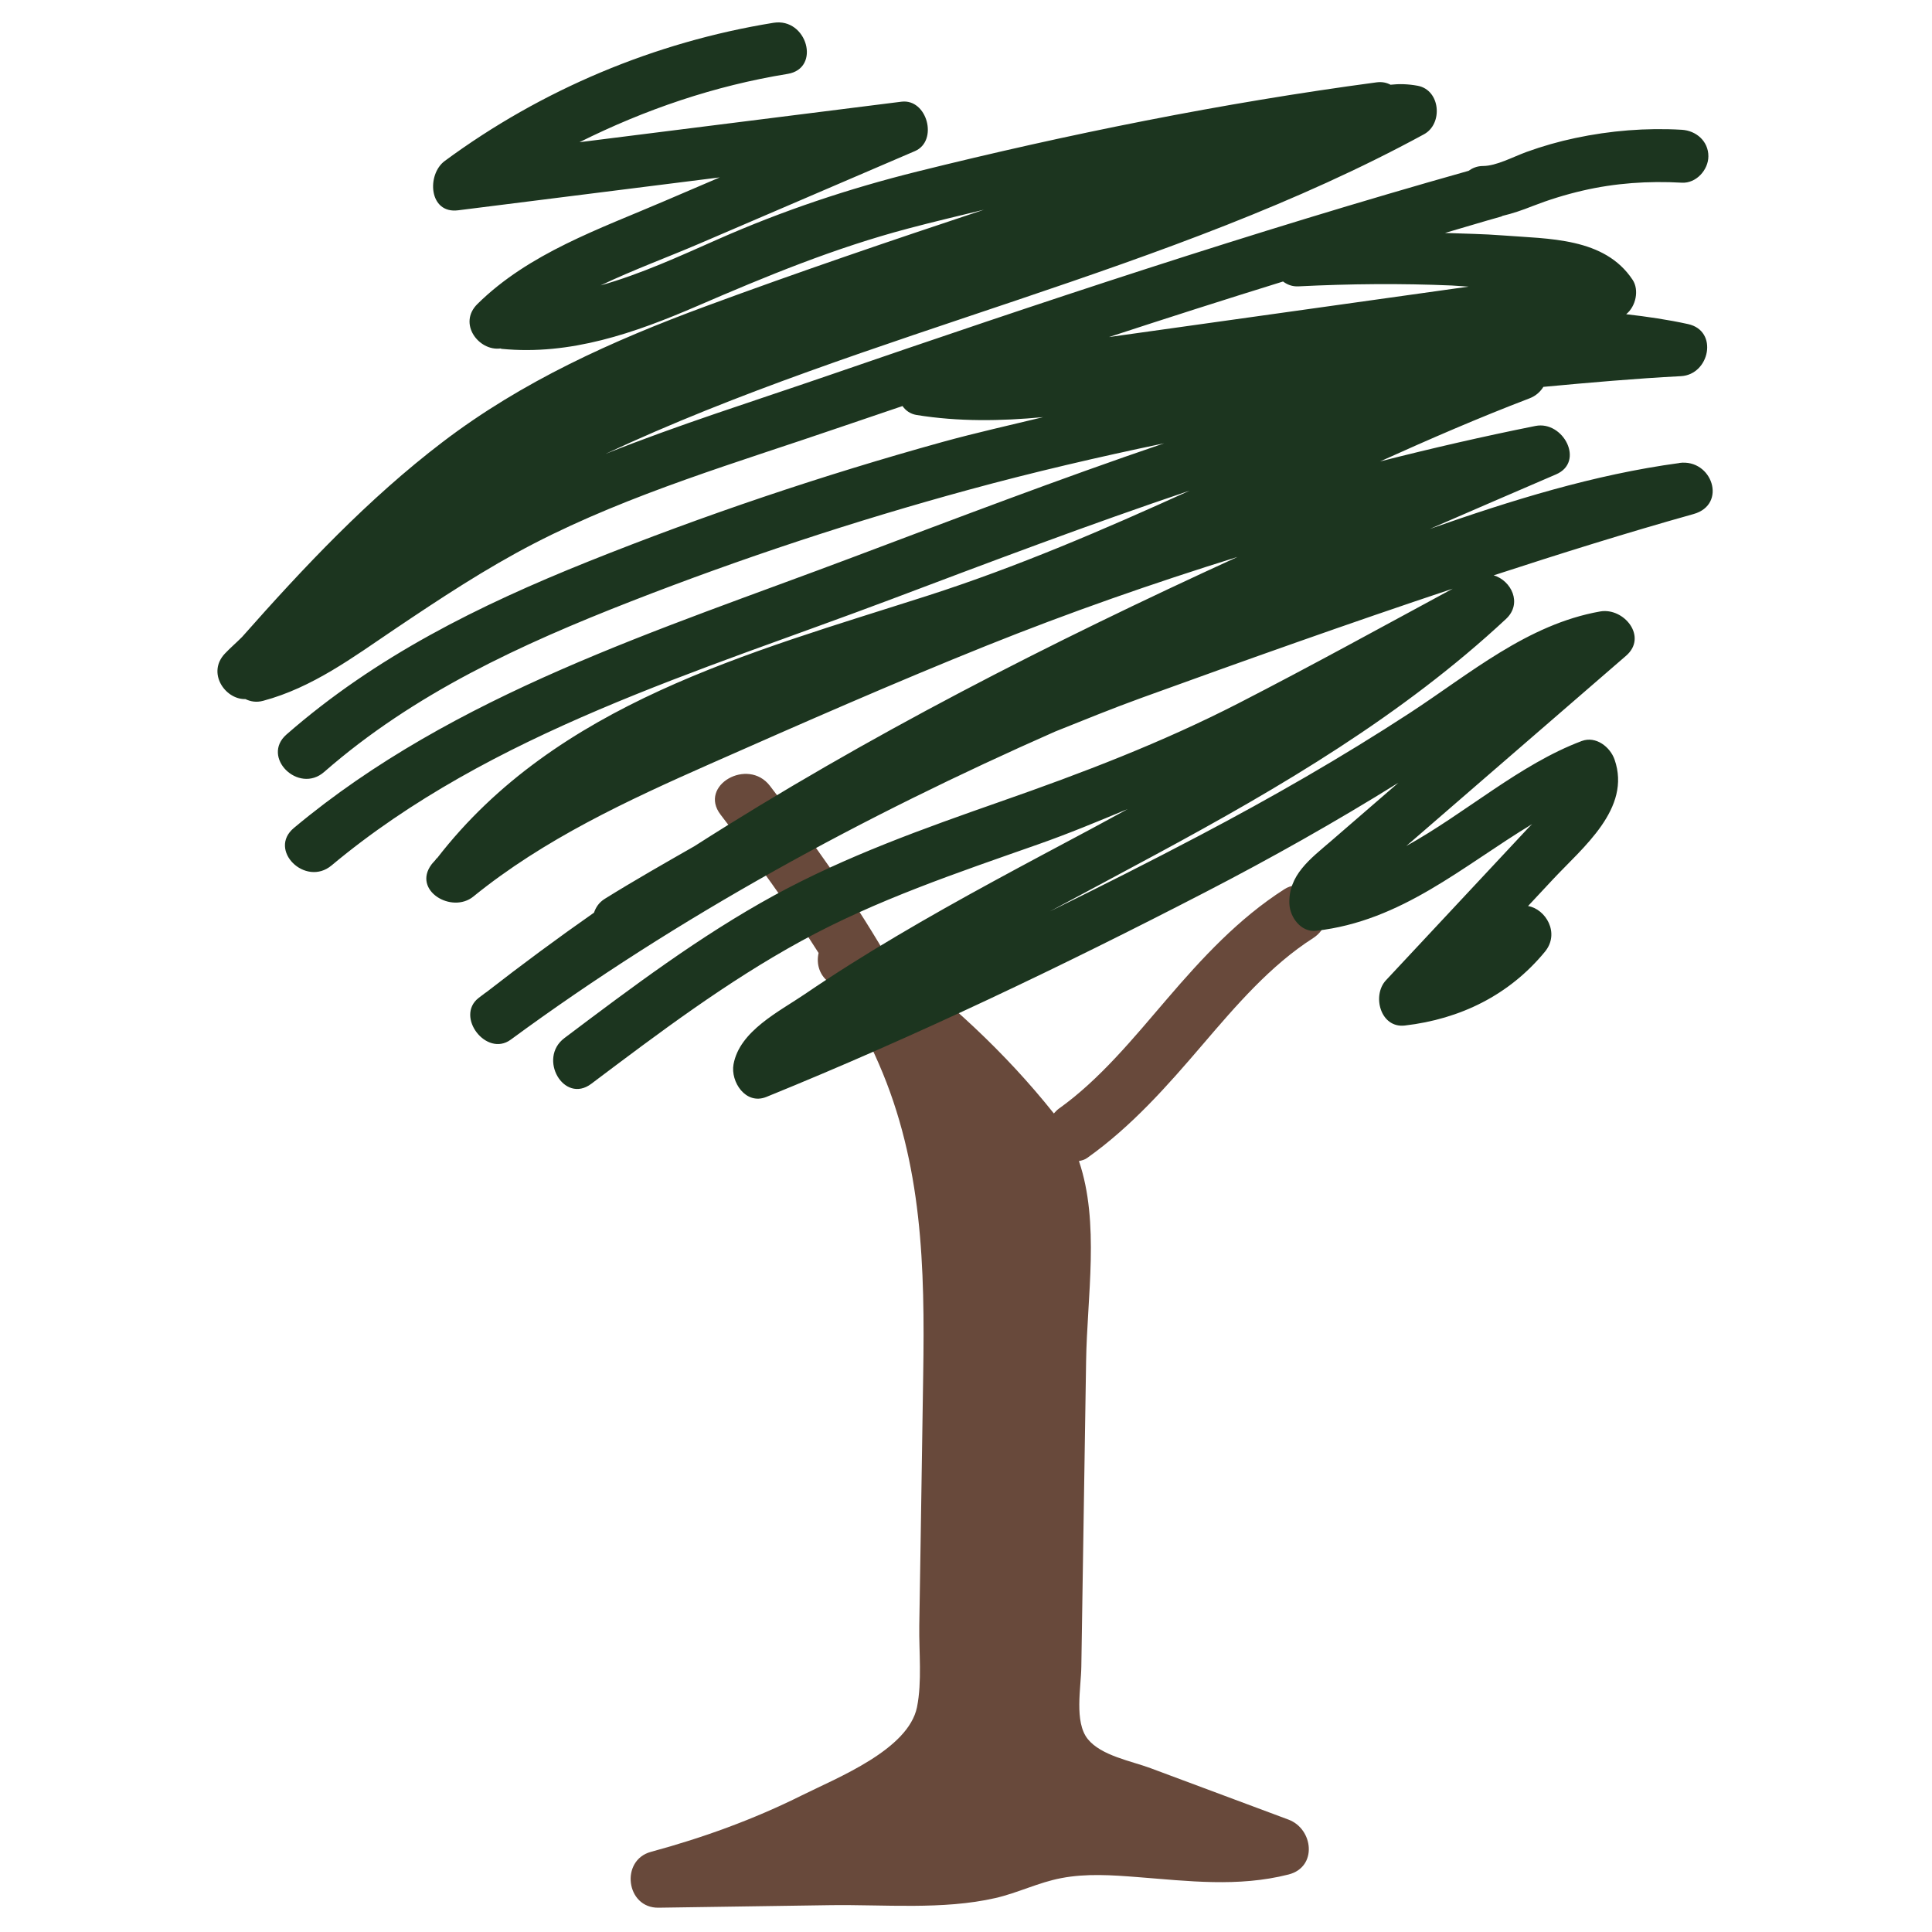
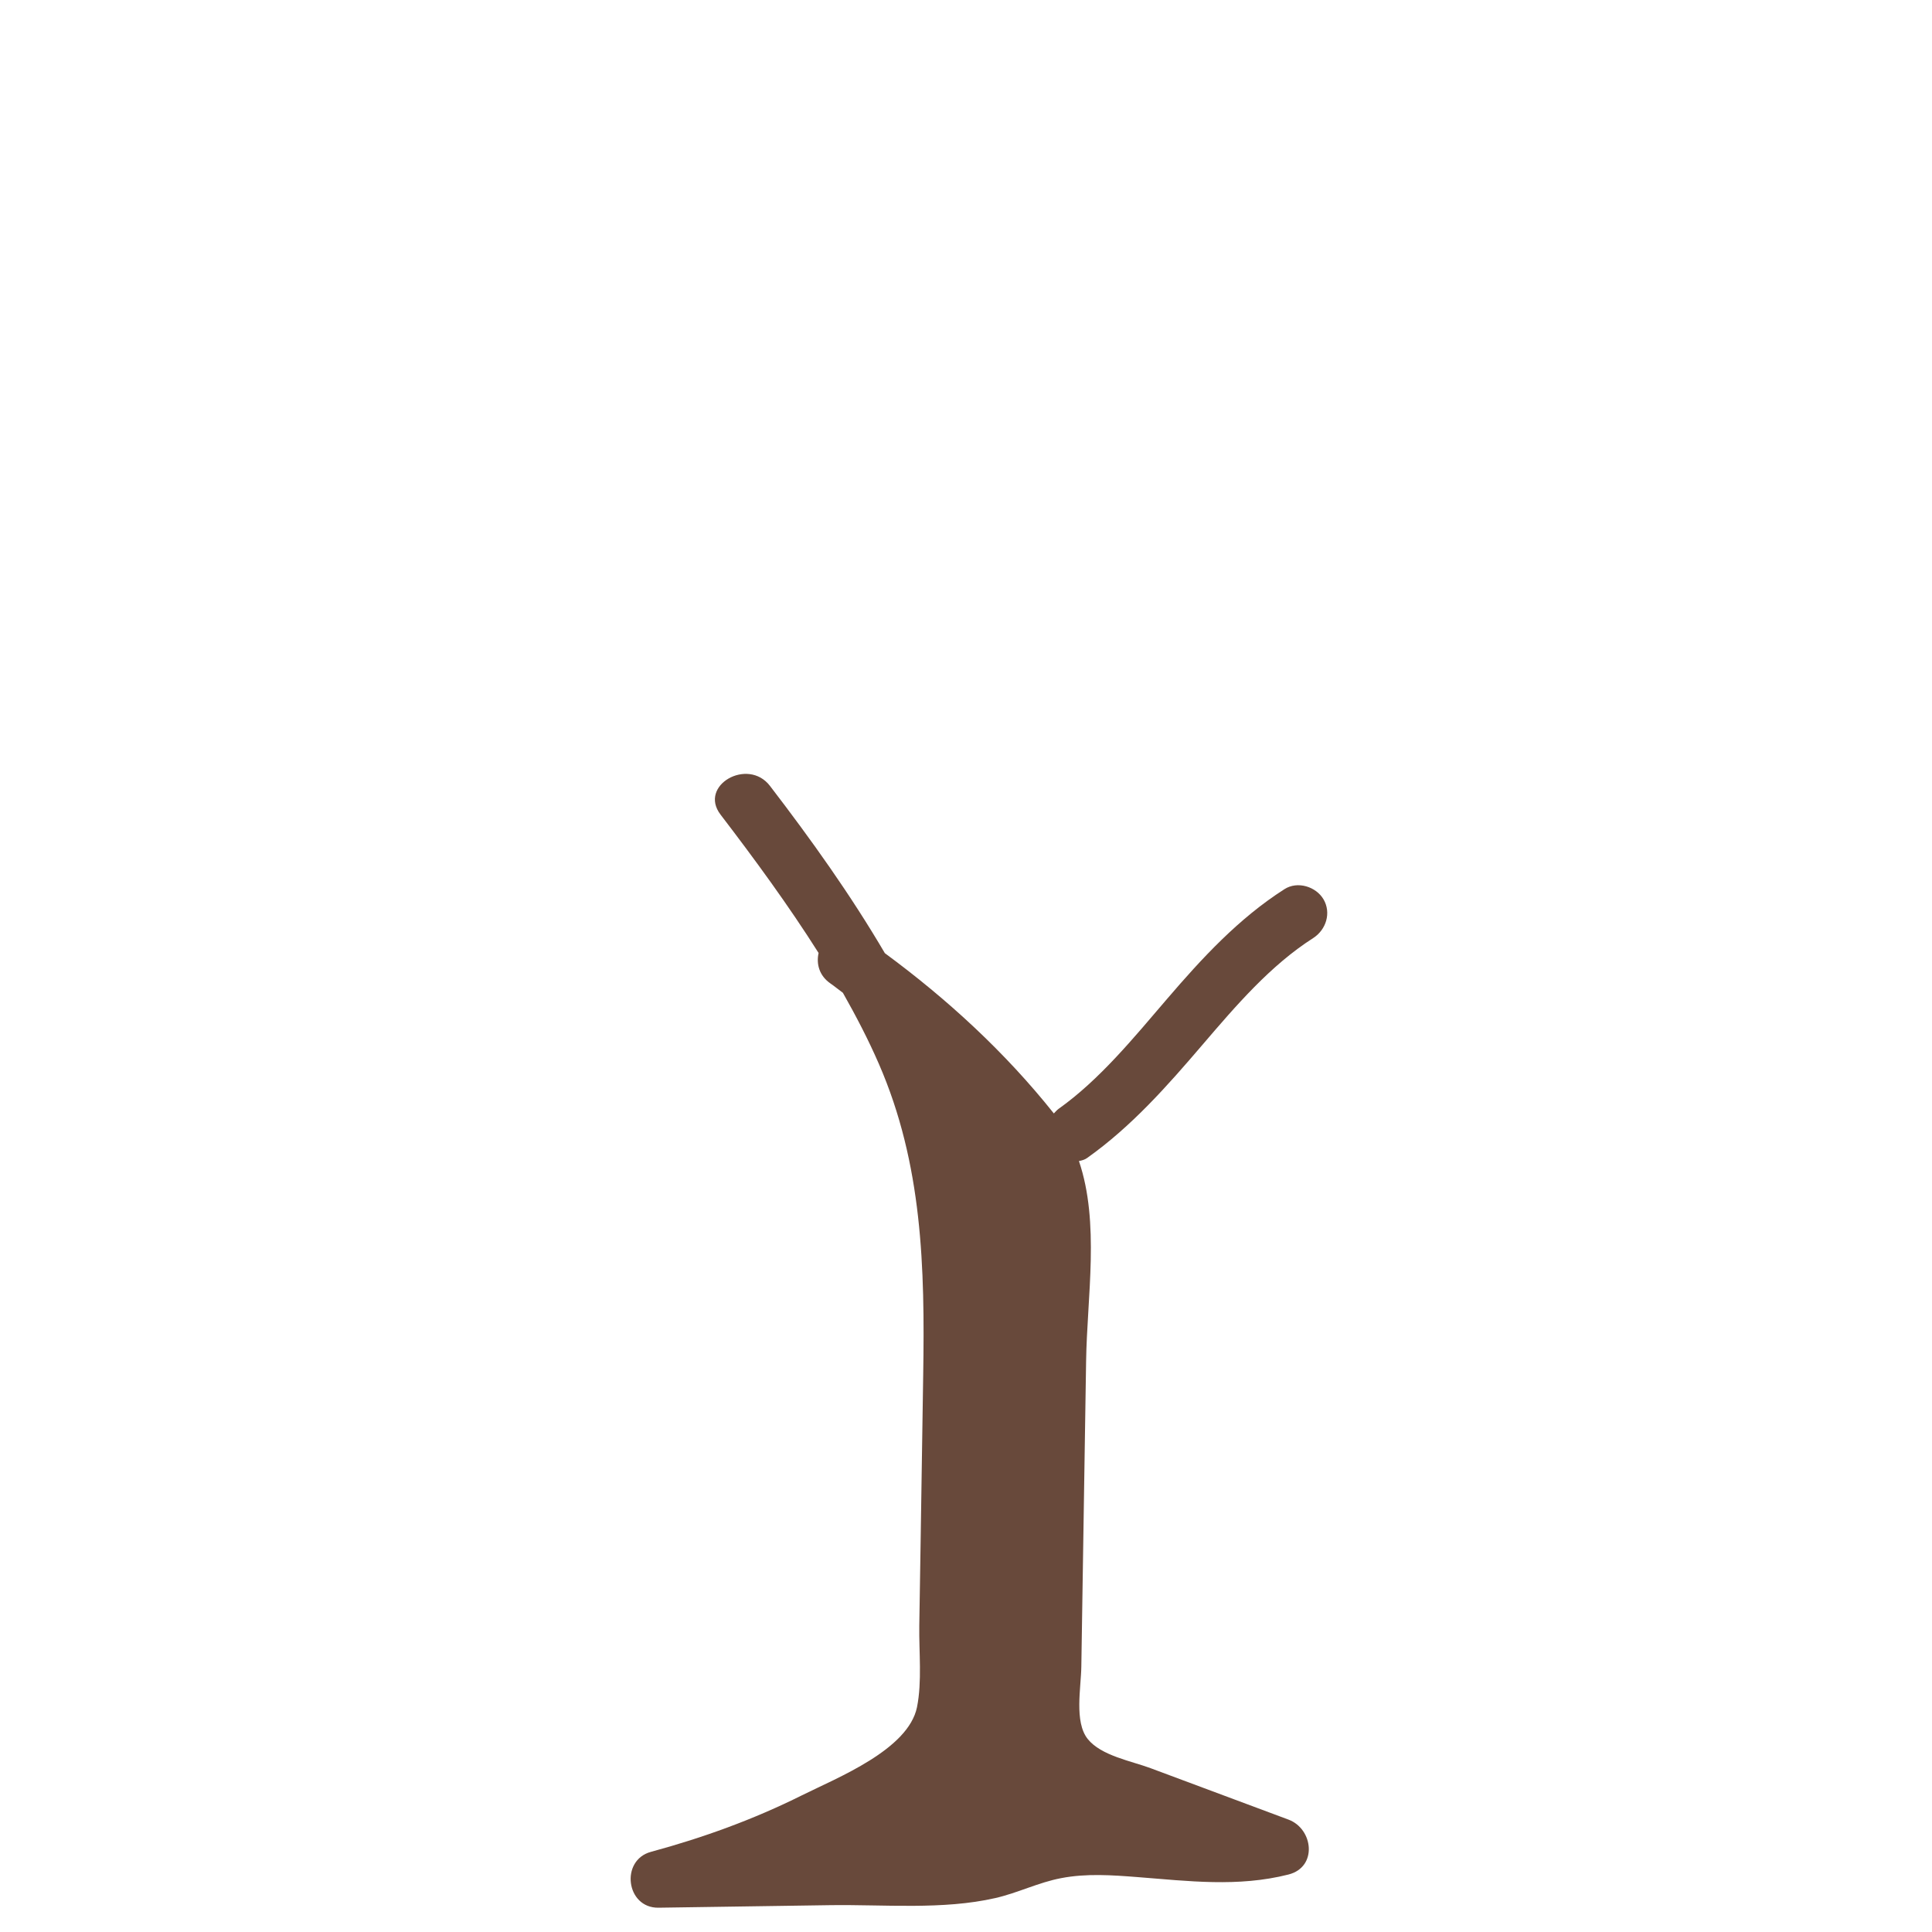
<svg xmlns="http://www.w3.org/2000/svg" width="100%" height="100%" viewBox="0 0 123 123" version="1.1" xml:space="preserve" style="fill-rule:evenodd;clip-rule:evenodd;stroke-linejoin:round;stroke-miterlimit:2;">
  <g>
    <path d="M84.264,57.26c-0.48,-0.822 -1.664,-1.184 -2.489,-0.652c-2.921,1.865 -5.252,4.395 -7.487,7.003c-2.119,2.47 -4.286,5.133 -6.897,6.986c-0.115,0.085 -0.201,0.193 -0.298,0.29c-3.096,-3.888 -6.757,-7.257 -10.759,-10.204c-2.179,-3.713 -4.693,-7.233 -7.316,-10.651c-1.403,-1.829 -4.566,-0.03 -3.145,1.83c2.18,2.85 4.317,5.766 6.242,8.809c-0.152,0.682 0.03,1.443 0.759,1.944c0.273,0.187 0.522,0.399 0.789,0.592c0.832,1.473 1.615,2.971 2.289,4.522c2.781,6.388 2.932,12.958 2.823,19.805c-0.054,3.55 -0.109,7.094 -0.164,10.644l-0.085,5.326c-0.024,1.654 0.182,3.55 -0.145,5.18c-0.553,2.711 -5.058,4.486 -7.329,5.616c-3.072,1.533 -6.29,2.699 -9.611,3.598c-1.968,0.532 -1.591,3.587 0.485,3.556l10.935,-0.162c3.413,-0.049 7.165,0.314 10.51,-0.453c1.427,-0.326 2.751,-0.997 4.19,-1.268c1.591,-0.308 3.242,-0.193 4.845,-0.067c3.26,0.254 6.406,0.652 9.624,-0.163c1.864,-0.471 1.584,-2.904 -0,-3.496c-2.927,-1.093 -5.847,-2.179 -8.774,-3.272c-1.226,-0.459 -3.151,-0.791 -4.007,-1.86c-0.868,-1.087 -0.425,-3.26 -0.407,-4.607c0.103,-6.484 0.2,-12.963 0.304,-19.448c0.06,-4.1 0.88,-8.803 -0.456,-12.74c0.188,-0.036 0.371,-0.084 0.528,-0.199c2.836,-2.017 5.101,-4.589 7.347,-7.215c2.125,-2.482 4.317,-5.042 7.037,-6.781c0.826,-0.531 1.166,-1.606 0.656,-2.475l0.006,0.012Z" style="fill:#68493b;fill-rule:nonzero;" />
-     <path d="M106.917,29.479c-5.452,0.736 -10.71,2.379 -15.889,4.196c2.677,-1.165 5.355,-2.318 8.033,-3.472c1.858,-0.797 0.461,-3.435 -1.306,-3.085c-3.321,0.664 -6.618,1.425 -9.891,2.258c3.133,-1.413 6.285,-2.783 9.496,-4.009c0.432,-0.163 0.705,-0.435 0.899,-0.737c2.915,-0.271 5.835,-0.531 8.761,-0.682c1.822,-0.097 2.405,-2.886 0.45,-3.315c-1.293,-0.284 -2.617,-0.477 -3.941,-0.628c0.62,-0.501 0.838,-1.539 0.413,-2.186c-1.791,-2.71 -5.343,-2.602 -8.269,-2.831c-1.227,-0.097 -2.453,-0.109 -3.68,-0.157c1.196,-0.344 2.386,-0.713 3.582,-1.045c0.031,-0.006 0.049,-0.03 0.079,-0.042c0.638,-0.151 1.257,-0.362 1.895,-0.616c1.038,-0.404 2.107,-0.737 3.2,-0.99c2.076,-0.483 4.195,-0.628 6.32,-0.507c0.917,0.054 1.694,-0.815 1.694,-1.685c-0,-0.96 -0.777,-1.63 -1.694,-1.684c-2.271,-0.133 -4.554,0.054 -6.776,0.525c-1.056,0.223 -2.095,0.519 -3.109,0.887c-0.874,0.32 -1.912,0.888 -2.762,0.894c-0.389,0 -0.68,0.133 -0.929,0.308c-13.752,3.876 -27.304,8.399 -40.814,13.048c-4.699,1.618 -9.49,3.121 -14.122,4.969c16.751,-7.837 35.956,-11.551 52.106,-20.348c1.215,-0.664 1.045,-2.813 -0.406,-3.085c-0.626,-0.115 -1.178,-0.127 -1.731,-0.066c-0.237,-0.127 -0.528,-0.2 -0.892,-0.151c-9.806,1.31 -19.624,3.29 -29.223,5.675c-4.366,1.087 -8.585,2.494 -12.696,4.311c-2.459,1.087 -4.924,2.222 -7.48,2.941c2.082,-0.991 4.274,-1.794 6.314,-2.669l13.698,-5.881c1.506,-0.646 0.783,-3.351 -0.856,-3.146c-6.831,0.858 -13.667,1.721 -20.498,2.578c4.165,-2.077 8.591,-3.592 13.248,-4.347c2.15,-0.35 1.239,-3.598 -0.898,-3.254c-7.566,1.225 -14.773,4.257 -20.929,8.797c-1.16,0.857 -1.02,3.381 0.856,3.14c5.549,-0.701 11.105,-1.395 16.654,-2.095c-1.165,0.501 -2.331,1.002 -3.497,1.497c-4.159,1.787 -8.652,3.327 -11.931,6.563c-1.263,1.244 0.085,3.013 1.464,2.832c0.024,-0 0.042,0.018 0.072,0.024c4.384,0.429 8.47,-1.008 12.435,-2.717c4.426,-1.914 8.774,-3.707 13.455,-4.945c1.591,-0.423 3.212,-0.803 4.821,-1.196c-5.932,1.969 -11.846,3.979 -17.699,6.141c-5.968,2.204 -11.688,4.776 -16.77,8.652c-4.742,3.617 -8.828,7.958 -12.763,12.408c-0.358,0.362 -0.746,0.689 -1.098,1.063c-1.142,1.214 -0,2.886 1.262,2.892c0.019,0 0.031,-0.006 0.049,0c0.316,0.151 0.686,0.229 1.129,0.109c3.133,-0.84 5.708,-2.76 8.355,-4.547c2.89,-1.944 5.798,-3.87 8.895,-5.47c6.187,-3.194 13.011,-5.175 19.581,-7.433c1.287,-0.441 2.58,-0.875 3.874,-1.316c0.2,0.29 0.497,0.501 0.886,0.568c2.684,0.434 5.374,0.392 8.069,0.138c-2.137,0.52 -4.292,0.997 -6.411,1.582c-7.651,2.12 -15.185,4.662 -22.557,7.614c-6.97,2.796 -13.521,6.038 -19.204,11.007c-1.646,1.437 0.765,3.816 2.398,2.385c5.726,-5.005 12.52,-8.121 19.557,-10.868c7.025,-2.741 14.195,-5.108 21.475,-7.095c4.117,-1.123 8.27,-2.089 12.441,-2.958c-6.66,2.264 -13.248,4.782 -19.86,7.269c-12.277,4.632 -25.337,8.683 -35.544,17.221c-1.675,1.4 0.735,3.773 2.399,2.385c10.121,-8.46 23.43,-12.348 35.592,-16.931c6.338,-2.391 12.653,-4.782 19.04,-6.931c-5.464,2.481 -10.971,4.854 -16.709,6.696c-11.378,3.647 -23.588,6.859 -31.202,16.701c-0.03,0.024 -0.061,0.042 -0.091,0.066c0.006,0 0.012,0.012 0.018,0.012c-0.091,0.115 -0.194,0.205 -0.285,0.326c-1.233,1.655 1.293,3.158 2.665,2.041c4.499,-3.653 9.794,-6.11 15.064,-8.441c5.835,-2.578 11.682,-5.15 17.602,-7.529c5.252,-2.107 10.589,-3.973 15.986,-5.652c-11.906,5.446 -23.576,11.382 -34.578,18.416c-1.912,1.093 -3.825,2.18 -5.707,3.351c-0.377,0.235 -0.571,0.549 -0.686,0.881c-2.313,1.619 -4.59,3.303 -6.825,5.042c-0.06,0.042 -0.121,0.079 -0.182,0.127l0,0.006c-0.115,0.091 -0.237,0.169 -0.346,0.259c-1.494,1.178 0.504,3.786 2.052,2.651c10.729,-7.885 22.484,-14.243 34.663,-19.617c1.816,-0.725 3.625,-1.467 5.477,-2.137c6.582,-2.385 13.182,-4.74 19.83,-6.956c-4.536,2.451 -9.053,4.939 -13.637,7.294c-4.894,2.512 -9.957,4.444 -15.143,6.255c-4.912,1.721 -9.842,3.478 -14.42,5.977c-4.736,2.591 -9.053,5.845 -13.351,9.082c-1.719,1.292 -0.031,4.226 1.712,2.91c4.299,-3.237 8.616,-6.491 13.351,-9.081c4.785,-2.621 9.958,-4.354 15.088,-6.159c1.943,-0.682 3.826,-1.467 5.714,-2.252c-0.771,0.417 -1.53,0.839 -2.301,1.25c-4.171,2.228 -8.361,4.432 -12.429,6.847c-1.979,1.171 -3.928,2.391 -5.823,3.683c-1.651,1.123 -4.159,2.349 -4.547,4.474c-0.201,1.105 0.771,2.608 2.088,2.077c9.484,-3.852 18.835,-8.326 27.924,-13.024c4.195,-2.167 8.312,-4.486 12.319,-6.98c-1.433,1.238 -2.866,2.482 -4.299,3.72c-1.287,1.111 -2.738,2.161 -2.641,4.021c0.043,0.833 0.747,1.793 1.694,1.685c5.447,-0.61 9.339,-4.124 13.759,-6.793c-0.091,0.091 -0.183,0.175 -0.255,0.254c-1.008,1.074 -2.01,2.155 -3.018,3.23c-2.01,2.155 -4.026,4.305 -6.035,6.46c-0.899,0.961 -0.358,3.062 1.202,2.88c3.534,-0.41 6.648,-1.938 8.919,-4.697c0.978,-1.189 0.043,-2.723 -1.074,-2.91c0.528,-0.568 1.056,-1.129 1.584,-1.697c1.895,-2.029 5.015,-4.51 3.923,-7.632c-0.28,-0.797 -1.184,-1.515 -2.089,-1.177c-3.953,1.485 -7.395,4.595 -11.172,6.684c0.043,-0.036 0.079,-0.067 0.122,-0.103c1.469,-1.274 2.944,-2.548 4.414,-3.822c3.151,-2.729 6.308,-5.458 9.459,-8.187c1.397,-1.208 -0.139,-3.086 -1.651,-2.82c-4.639,0.821 -8.294,3.967 -12.125,6.467c-4.323,2.819 -8.81,5.391 -13.376,7.795c-3.139,1.654 -6.327,3.26 -9.539,4.836c2.271,-1.22 4.548,-2.433 6.819,-3.659c7.887,-4.257 15.646,-8.827 22.228,-14.962c1.063,-0.99 0.334,-2.445 -0.783,-2.777c4.22,-1.377 8.452,-2.705 12.72,-3.901c2.167,-0.604 1.19,-3.538 -0.905,-3.254l0.006,0.006Zm-36.32,-8.019c3.685,-1.207 7.383,-2.391 11.087,-3.538c0.261,0.193 0.576,0.332 1.001,0.308c3.249,-0.163 6.497,-0.193 9.745,-0.054c0.359,0.018 0.717,0.054 1.069,0.072c-7.638,1.069 -15.27,2.144 -22.908,3.212l0.006,0Z" style="fill:#1c351f;fill-rule:nonzero;" />
  </g>
</svg>